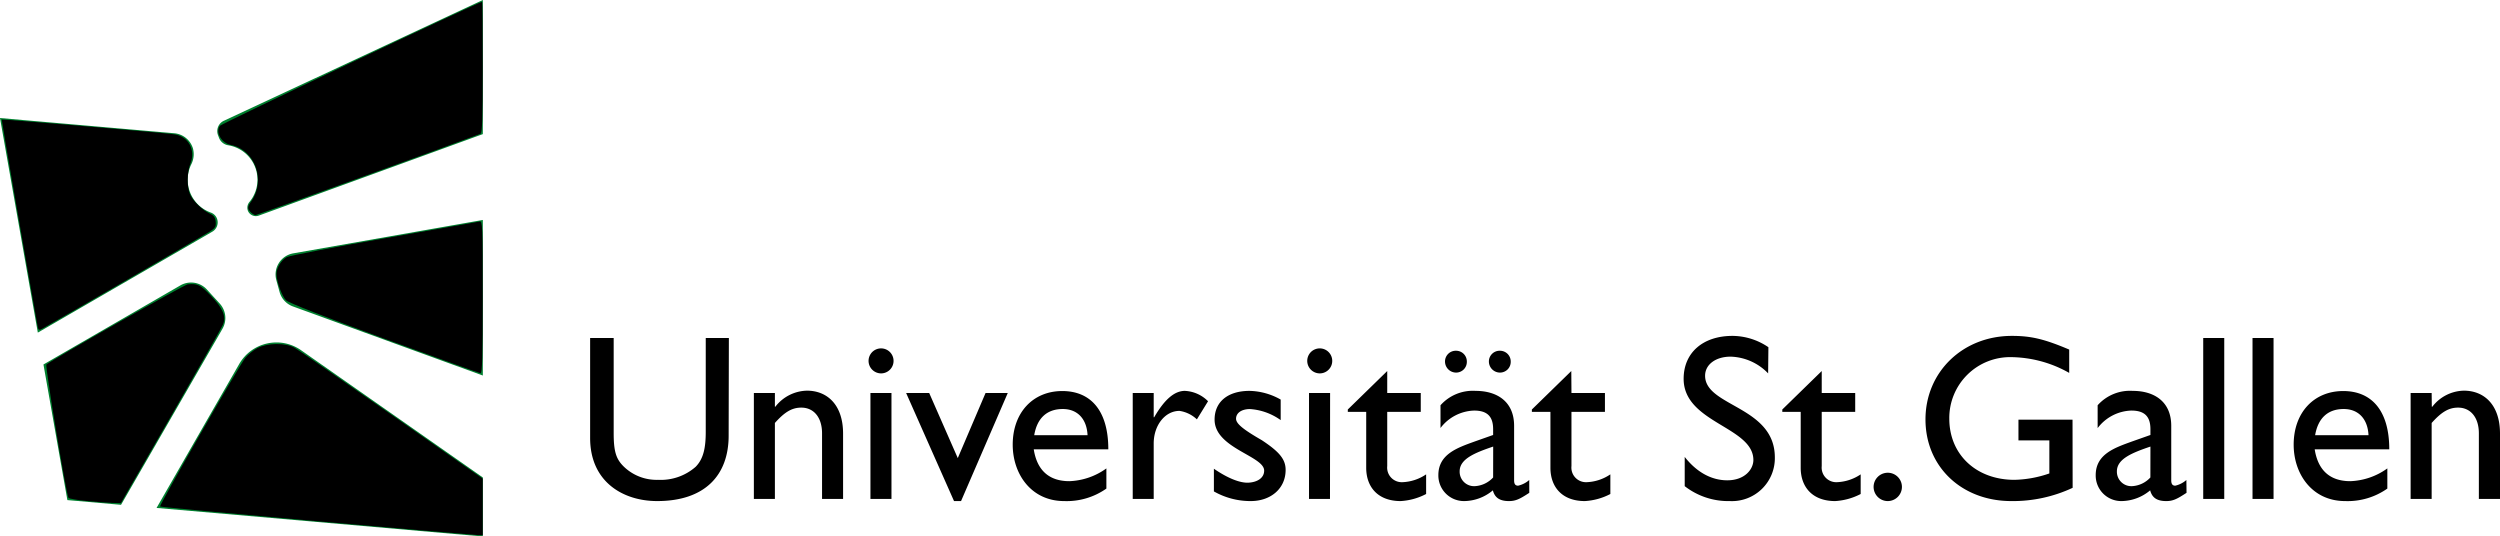
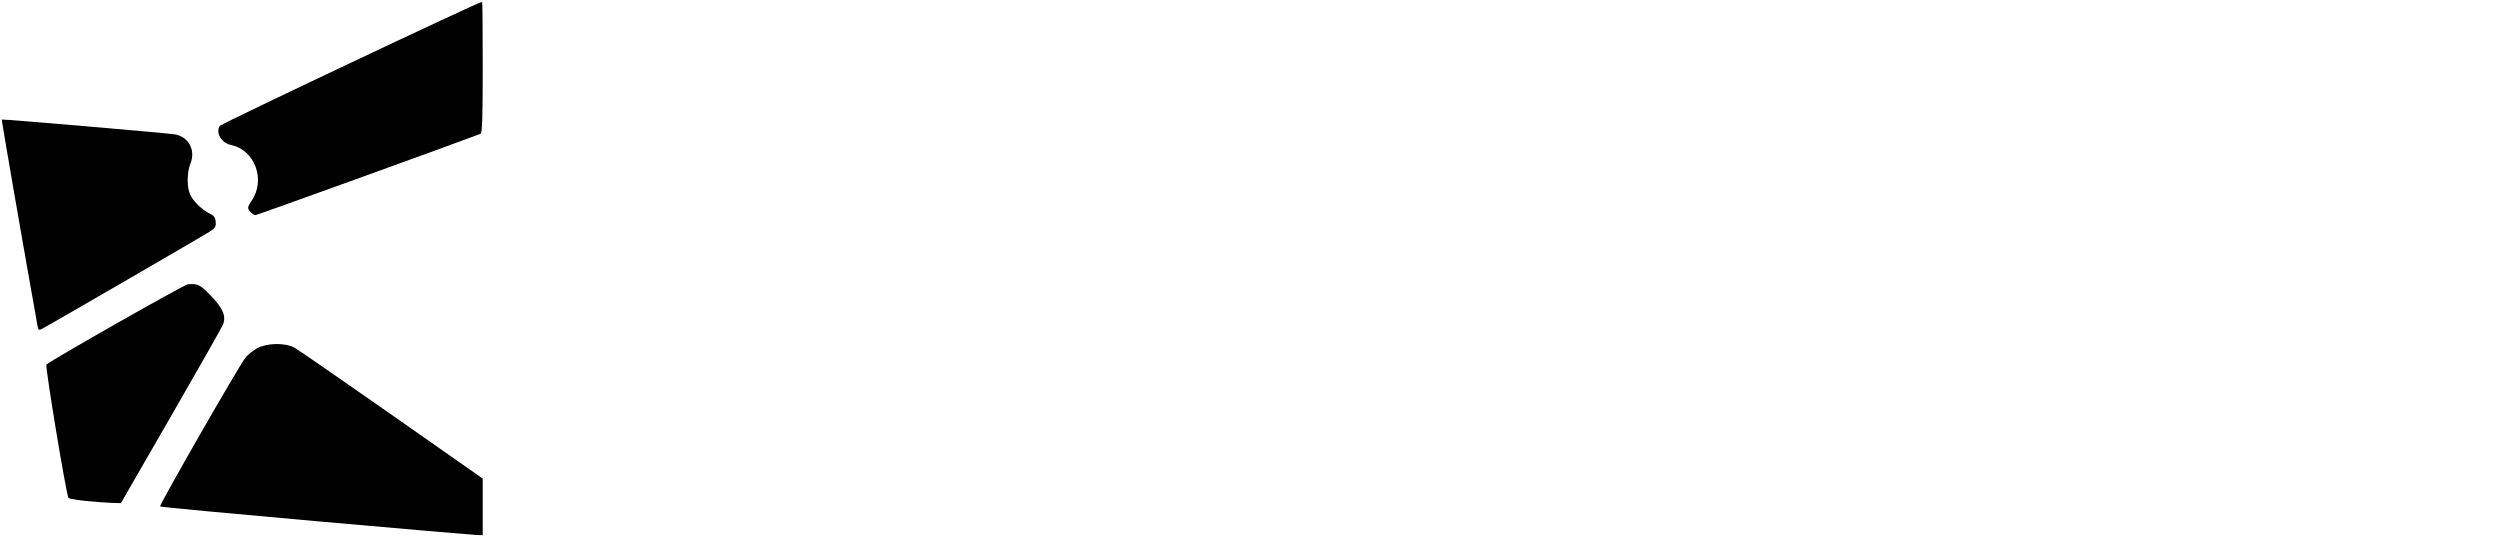
<svg xmlns="http://www.w3.org/2000/svg" xmlns:ns1="http://sodipodi.sourceforge.net/DTD/sodipodi-0.dtd" xmlns:ns2="http://www.inkscape.org/namespaces/inkscape" id="Logo" viewBox="0 0 466 100" version="1.1" ns1:docname="hsg.svg" ns2:version="1.4.2 (ebf0e940, 2025-05-08)">
  <ns1:namedview id="namedview2" pagecolor="#ffffff" bordercolor="#000000" borderopacity="0.25" ns2:showpageshadow="2" ns2:pageopacity="0.0" ns2:pagecheckerboard="0" ns2:deskcolor="#d1d1d1" ns2:zoom="3.0173745" ns2:cx="100.58413" ns2:cy="71.088292" ns2:window-width="1728" ns2:window-height="978" ns2:window-x="0" ns2:window-y="38" ns2:window-maximized="0" ns2:current-layer="Logo" />
  <defs id="defs1">
    <style id="style1">.cls-1{fill:#00802f;}</style>
  </defs>
-   <path d="M220.86,72.86a6.51,6.51,0,0,1,4.32,1.93l-2.08,3.38a6,6,0,0,0-3.25-1.58c-2.68,0-4.8,2.69-4.8,6.07V93h-3.91V73.25h3.91v4.53h.09c2-3.47,3.87-4.92,5.72-4.92m-85-9.86h-4.31V80.47c0,2.81-.35,5-1.89,6.55a9.84,9.84,0,0,1-7,2.42,8.78,8.78,0,0,1-6.47-2.55c-1.36-1.37-1.8-2.77-1.8-6.16V63H110V81.65c0,8.18,6.16,11.75,12.49,11.75,8.93,0,13.33-4.84,13.33-12.19Zm8.58,10.25h-3.92V93h3.92V78.84c1.84-2.07,3.21-2.86,4.92-2.86,2.38,0,3.87,1.89,3.87,4.79V93h3.92V80.82c0-5.41-3-8-6.73-8a7.64,7.64,0,0,0-5.9,3h-.08Zm19.79-3.65a2.33,2.33,0,1,0-2.33-2.33,2.34,2.34,0,0,0,2.33,2.33m1.94,3.65h-3.92V93h3.92Zm17.54,0-5.18,12.14-5.33-12.14H168.9l8.93,20.15h1.31l8.71-20.15Zm22.52,17.82a12.85,12.85,0,0,1-7.87,2.33c-6.16,0-9.59-5.06-9.59-10.51,0-6,3.79-10,9.24-10,5.23,0,8.58,3.56,8.58,10.86h-13.9c.61,3.92,2.86,5.94,6.64,5.94a12.52,12.52,0,0,0,6.9-2.38Zm-3.51-9.95c-.14-3-1.85-4.88-4.62-4.88-3,0-4.8,1.76-5.32,4.88Zm36-6.64a12.26,12.26,0,0,0-5.81-1.62c-4,0-6.51,2-6.51,5.36,0,5.33,9.24,6.77,9.24,9.5,0,1.41-1.32,2.16-2.91,2.25s-3.91-.84-6.46-2.6V91.6a13.79,13.79,0,0,0,6.86,1.8c3.74,0,6.51-2.33,6.51-5.81,0-2-1.19-3.39-4.44-5.54-3.48-2-4.8-3.08-4.8-4,0-1.06,1-1.8,2.6-1.8a11.07,11.07,0,0,1,5.72,2.06ZM246,69.6a2.33,2.33,0,1,0-2.33-2.33A2.34,2.34,0,0,0,246,69.6m1.93,3.65H244V93h3.91Zm10.65-4.09-7.35,7.17v.44h3.43V87.19c0,3.57,2.16,6.21,6.42,6.21a11.67,11.67,0,0,0,4.75-1.32V88.42a8.41,8.41,0,0,1-4.44,1.46,2.72,2.72,0,0,1-2.81-3V76.77h6.25V73.25h-6.25Zm26.48,22.7c-1.81,1.19-2.56,1.54-3.79,1.54-1.71,0-2.64-.62-3-2a8.44,8.44,0,0,1-5.32,2,4.77,4.77,0,0,1-4.84-4.84c0-3.91,3.57-5.1,6.73-6.25l3.48-1.23V80c0-2.46-1.19-3.47-3.56-3.47a8.18,8.18,0,0,0-6.25,3.25V75.54a8.06,8.06,0,0,1,6.55-2.68c4,0,7.17,2,7.17,6.51V89.53c0,.74.26,1,.75,1a4.7,4.7,0,0,0,2.07-1.06Zm-5.46-26.48a2,2,0,0,1,2,2,2,2,0,0,1-2,2.07,2.07,2.07,0,0,1-2.07-2.07,2,2,0,0,1,2.07-2m-8.18,0a2,2,0,0,1,2,2,2,2,0,0,1-2,2.07,2.07,2.07,0,0,1-2.07-2.07,2,2,0,0,1,2.07-2m6.91,17.86c-3.35,1.14-6.25,2.28-6.25,4.61a2.69,2.69,0,0,0,2.82,2.77A5,5,0,0,0,278.32,89Zm14.56-14.08-7.35,7.17v.44H289V87.19c0,3.57,2.16,6.21,6.42,6.21a11.67,11.67,0,0,0,4.75-1.32V88.42a8.41,8.41,0,0,1-4.44,1.46,2.72,2.72,0,0,1-2.81-3V76.77h6.24V73.25h-6.24Zm36.74-4.44a12,12,0,0,0-6.69-2.11c-5.5,0-9.11,3.12-9.11,8,0,8.23,13,8.93,13,15.14,0,1.67-1.54,3.78-4.88,3.78-2.95,0-5.72-1.54-7.92-4.36v5.45a13.2,13.2,0,0,0,8.4,2.78,8,8,0,0,0,8.4-8.14c0-9.55-13-9.46-13-15.22,0-2.11,2-3.56,4.75-3.56a10.08,10.08,0,0,1,7,3.12Zm9.94,4.44-7.35,7.17v.44h3.43V87.19c0,3.57,2.16,6.21,6.43,6.21a11.75,11.75,0,0,0,4.75-1.32V88.42a8.47,8.47,0,0,1-4.45,1.46,2.72,2.72,0,0,1-2.81-3V76.77h6.24V73.25h-6.24Zm14.95,21.6a2.64,2.64,0,1,0-2.64,2.64,2.65,2.65,0,0,0,2.64-2.64m31.8-12.54H376.24v3.87H382v6.16a21.1,21.1,0,0,1-6.51,1.19c-7.12,0-12.14-4.71-12.14-11.4a11.34,11.34,0,0,1,11.57-11.47,22.41,22.41,0,0,1,10.78,2.94V65.16c-4.71-2-7.17-2.55-10.69-2.55-9.15,0-16.1,6.73-16.1,15.57s6.77,15.22,16,15.22a26.25,26.25,0,0,0,11.43-2.47Zm21.25,13.64c-1.81,1.19-2.55,1.54-3.78,1.54-1.72,0-2.64-.62-3-2a8.44,8.44,0,0,1-5.32,2,4.76,4.76,0,0,1-4.83-4.84c0-3.91,3.56-5.1,6.72-6.25l3.48-1.23V80c0-2.46-1.19-3.47-3.56-3.47A8.18,8.18,0,0,0,391,79.8V75.54a8.07,8.07,0,0,1,6.55-2.68c4,0,7.17,2,7.17,6.51V89.53c0,.74.27,1,.75,1a4.7,4.7,0,0,0,2.07-1.06Zm-6.73-8.62c-3.35,1.14-6.25,2.28-6.25,4.61a2.69,2.69,0,0,0,2.82,2.77A5,5,0,0,0,400.83,89ZM410.68,93h3.92V63h-3.92Zm9.19,0h3.92V63h-3.92ZM445,91.07a12.85,12.85,0,0,1-7.87,2.33c-6.16,0-9.59-5.06-9.59-10.51,0-6,3.78-10,9.24-10,5.23,0,8.58,3.56,8.58,10.86h-13.9c.61,3.92,2.85,5.94,6.64,5.94a12.55,12.55,0,0,0,6.9-2.38Zm-3.51-9.95c-.14-3-1.85-4.88-4.63-4.88-3,0-4.79,1.76-5.32,4.88Zm11.77-7.87h-3.92V93h3.92V78.84c1.85-2.07,3.21-2.86,4.93-2.86,2.37,0,3.87,1.89,3.87,4.79V93H466V80.82c0-5.41-3-8-6.73-8a7.61,7.61,0,0,0-5.89,3h-.09Z" id="path1" />
-   <path class="cls-1" d="M90,70,54.6,57.12a4,4,0,0,1-2.49-2.71l-.6-2.19a4,4,0,0,1,3.17-5L90,41ZM41,56.63,38.6,54a4,4,0,0,0-5-.79L8.1,67.94l4.46,25.28,10,.88L41.46,61.3A4,4,0,0,0,41,56.63ZM35.91,27.5a4,4,0,0,0-3.41-2.66L0,22,7.05,62,39.59,43.18a2,2,0,0,0,.88-2.37,1.93,1.93,0,0,0-1.18-1.19,6.5,6.5,0,0,1-3.63-9,4.16,4.16,0,0,0,.25-3.15M90,0,41.73,22.51a2.13,2.13,0,0,0-1.08,2.72l.2.53a2.21,2.21,0,0,0,1.74,1.33,6.5,6.5,0,0,1,3.89,10.58,1.64,1.64,0,0,0-.27,1.62,1.6,1.6,0,0,0,2,.91L90,25ZM56.12,65.28a8,8,0,0,0-11.53,2.57L29.18,94.68,90,100V89Z" id="path2" />
  <path style="fill:#000000;stroke-width:0.331" d="M 6.963,60.569 C 4.881,48.988 0.258,22.347 0.318,22.281 0.415,22.174 31.027,24.796 32.552,25.042 c 2.602,0.42 3.957,2.927 2.946,5.454 -0.655,1.636 -0.69,4.292 -0.076,5.722 0.536,1.25 2.275,2.946 3.685,3.596 0.754,0.347 1.019,0.713 1.097,1.515 0.088,0.909 -0.074,1.172 -1.16,1.878 C 37.894,43.955 9.594,60.354 7.887,61.262 7.215,61.619 7.141,61.563 6.963,60.569 Z" id="path3" />
  <path style="fill:#000000;stroke-width:0.331" d="m 46.753,39.58 c -0.671,-0.671 -0.656,-1.007 0.096,-2.079 2.745,-3.915 0.694,-9.551 -3.814,-10.479 C 41.258,26.656 40.112,24.645 40.998,23.447 41.316,23.016 89.281,0.331 89.874,0.331 c 0.058,0 0.105,5.502 0.105,12.227 0,9.476 -0.093,12.263 -0.414,12.386 -4.32,1.656 -41.668,15.157 -41.927,15.157 -0.2,0 -0.598,-0.234 -0.885,-0.521 z" id="path4" />
  <path style="fill:#000000;stroke-width:0.331" d="M 58.754,97.132 C 42.947,95.731 29.935,94.505 29.838,94.409 29.623,94.193 44.521,68.215 45.727,66.704 c 0.476,-0.597 1.493,-1.415 2.26,-1.818 1.858,-0.977 5.185,-1.016 6.893,-0.083 0.655,0.358 8.82,5.996 18.145,12.529 L 89.979,89.211 v 5.273 5.273 l -1.243,-0.038 C 88.053,99.696 74.56,98.533 58.754,97.132 Z" id="path5" />
-   <path style="fill:#000000;stroke-width:0.331" d="M 71.644,63.142 C 60.629,59.115 53.842,56.464 53.342,55.995 c -0.78,-0.733 -1.808,-3.541 -1.808,-4.942 0,-1.119 0.919,-2.611 1.931,-3.134 0.509,-0.263 8.672,-1.832 18.139,-3.486 9.468,-1.654 17.475,-3.068 17.794,-3.142 0.545,-0.126 0.58,0.713 0.58,14.086 0,11.17 -0.089,14.214 -0.414,14.192 -0.228,-0.015 -8.292,-2.908 -17.921,-6.428 z" id="path6" />
  <path style="fill:#000000;stroke-width:0.331" d="M 16.076,93.385 C 14.346,93.213 12.853,92.947 12.759,92.795 12.33,92.101 8.378,68.213 8.649,67.955 9.483,67.159 34.332,53.054 35.007,52.994 c 1.827,-0.164 2.348,0.093 4.278,2.104 2.314,2.412 2.925,3.887 2.256,5.453 -0.245,0.573 -4.621,8.285 -9.725,17.138 l -9.28,16.096 -1.657,-0.043 C 19.968,93.718 17.806,93.558 16.076,93.385 Z" id="path7" />
</svg>